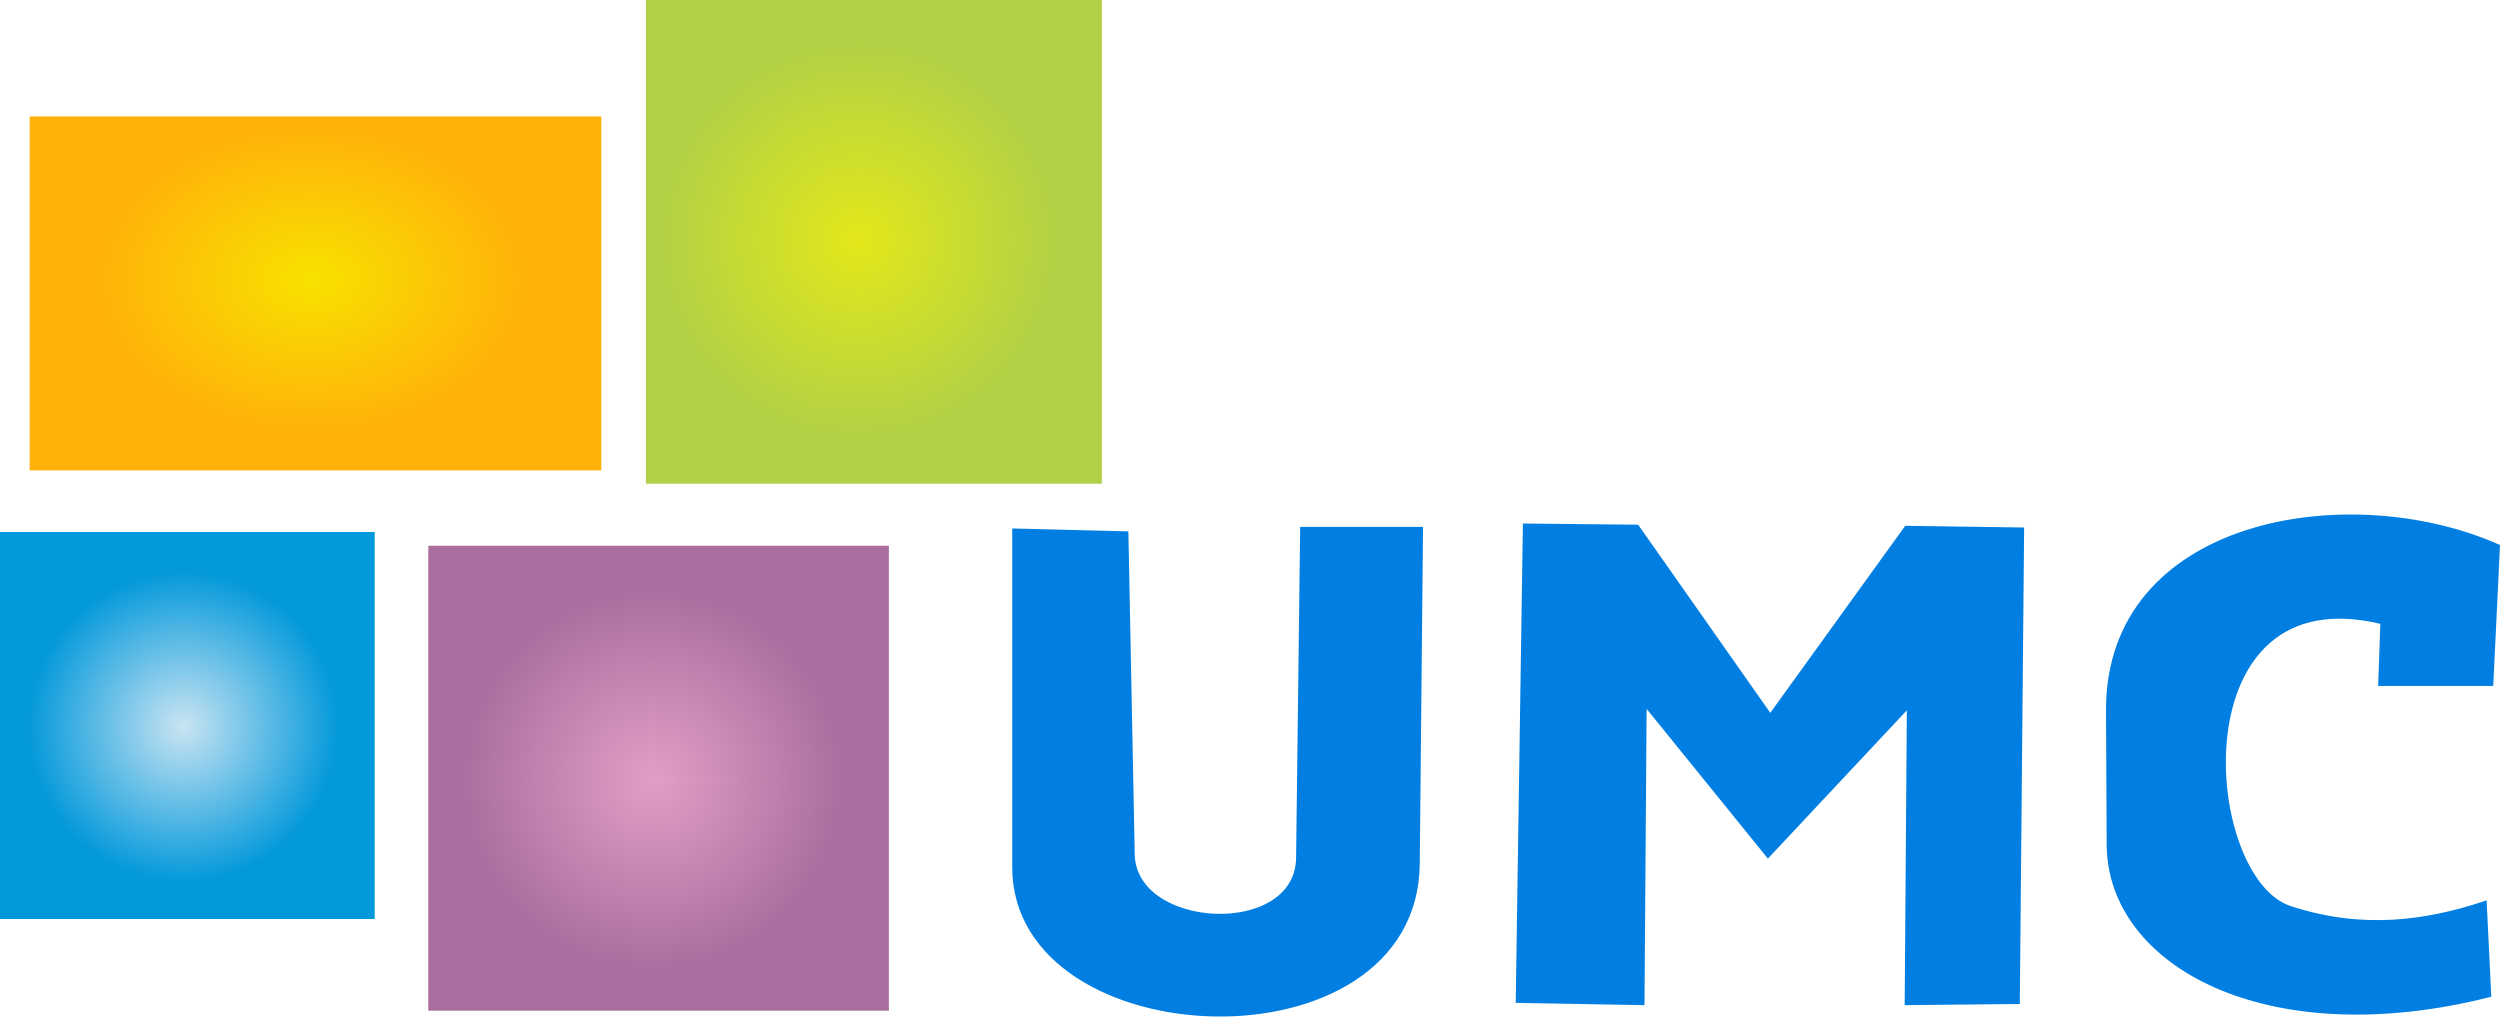
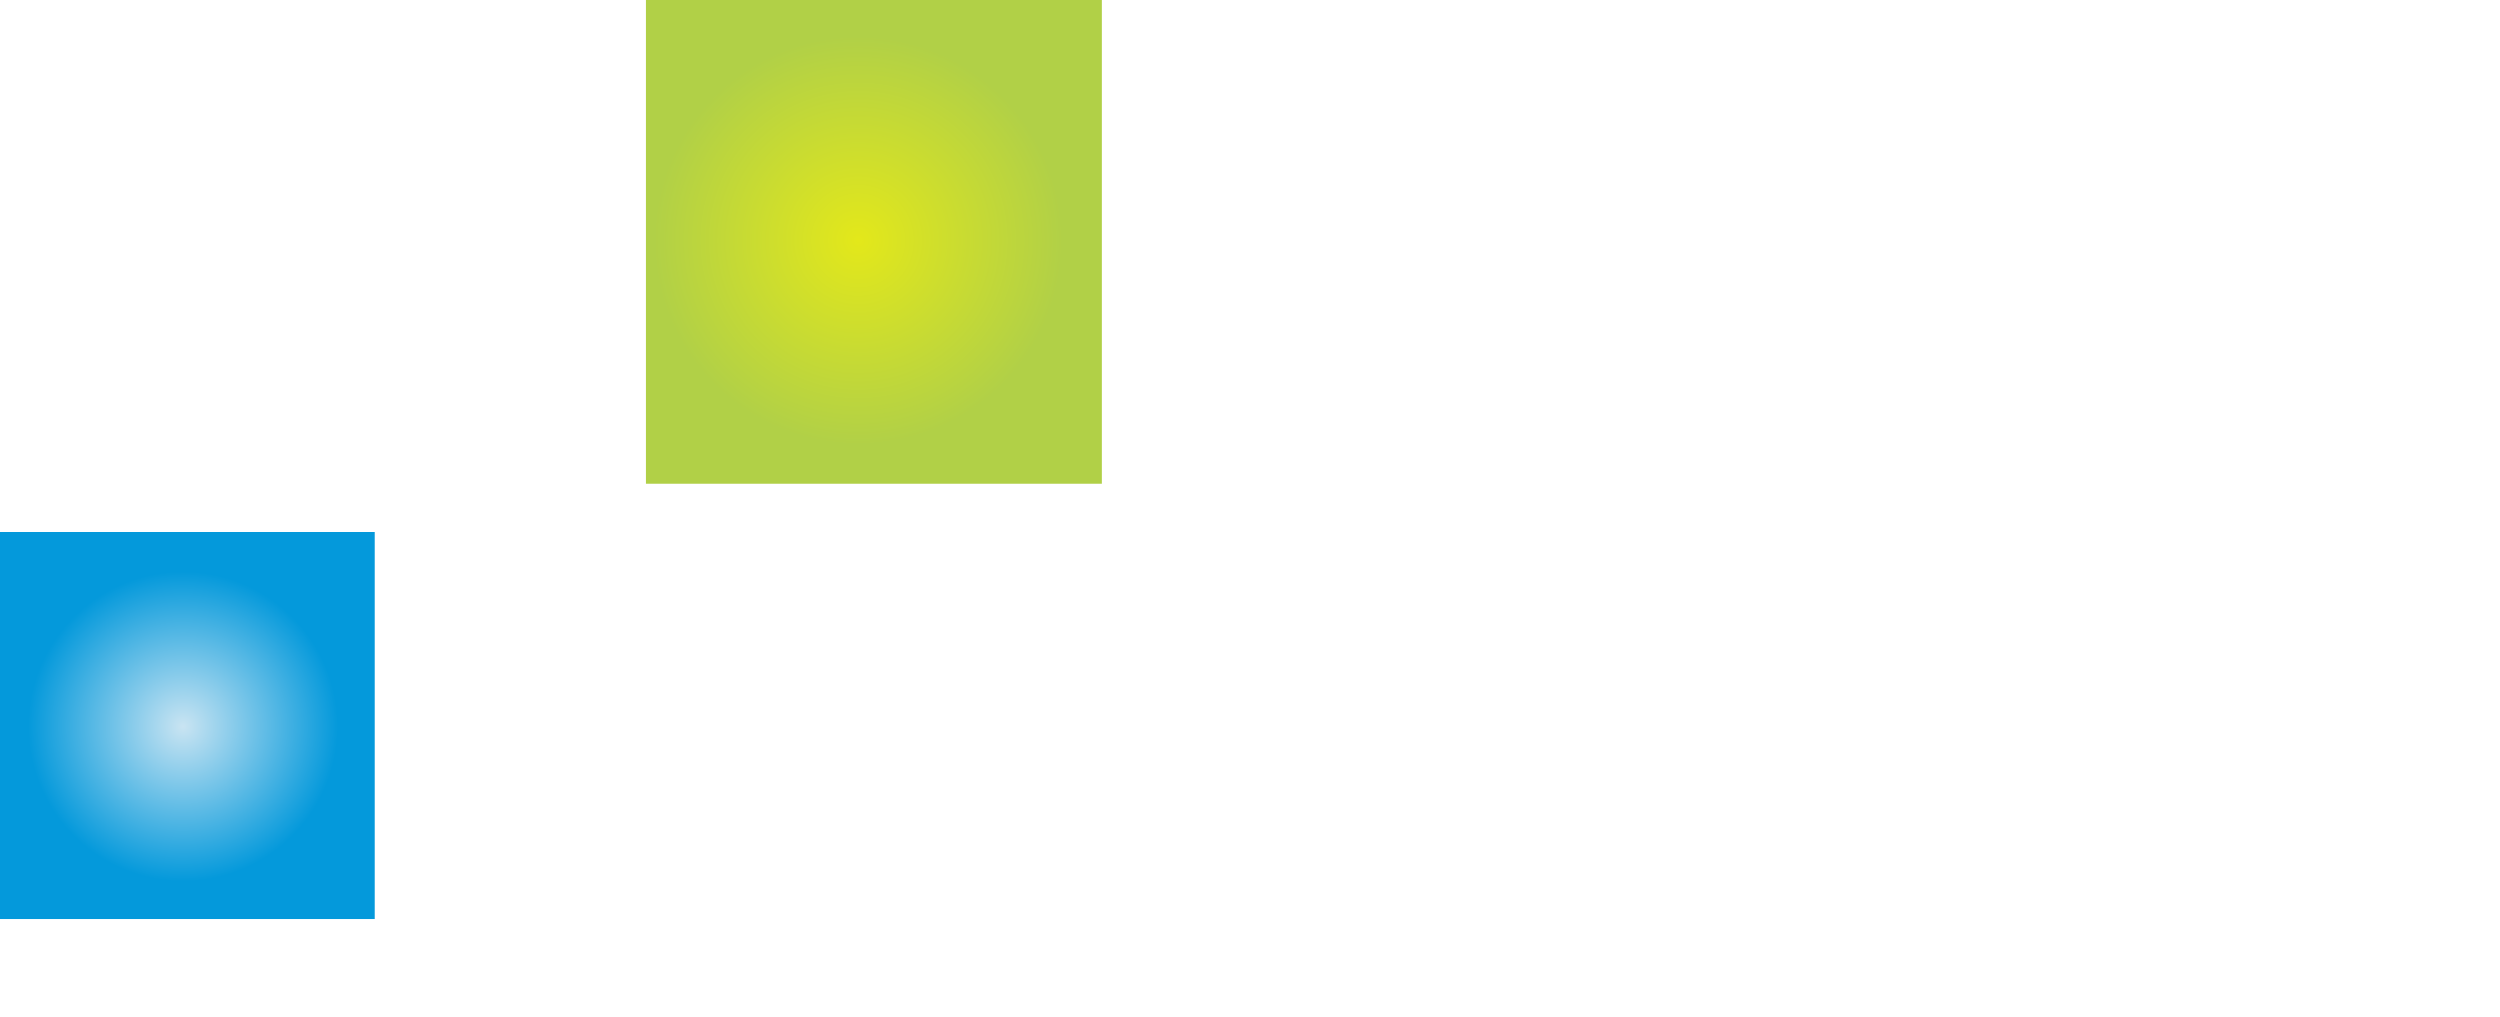
<svg xmlns="http://www.w3.org/2000/svg" viewBox="0 0 8041.56 3269.8">
  <defs>
    <style>.cls-1{fill:none;}.cls-2,.cls-3,.cls-4,.cls-5,.cls-6{fill-rule:evenodd;}.cls-2{fill:url(#radial-gradient);}.cls-3{fill:url(#radial-gradient-2);}.cls-4{fill:url(#radial-gradient-3);}.cls-5{fill:url(#radial-gradient-4);}.cls-6{fill:#007ee1;stroke:#007ee1;stroke-miterlimit:10;stroke-width:19.33px;}</style>
    <radialGradient id="radial-gradient" cx="-34028.38" cy="21570.43" r="10116.38" gradientTransform="matrix(0.07, 0, 0, -0.05, 4426.3, 1976.44)" gradientUnits="userSpaceOnUse">
      <stop offset="0" stop-color="#f8e100" />
      <stop offset="1" stop-color="#ffb10a" />
    </radialGradient>
    <radialGradient id="radial-gradient-2" cx="-11566.78" cy="13721.28" r="9408.21" gradientTransform="matrix(0.07, 0, 0, -0.07, 4611.69, 1733.71)" gradientUnits="userSpaceOnUse">
      <stop offset="0" stop-color="#e3e81a" />
      <stop offset="1" stop-color="#b1d047" />
    </radialGradient>
    <radialGradient id="radial-gradient-3" cx="-39945.55" cy="-8614.2" r="7118.8" gradientTransform="matrix(0.07, 0, 0, -0.07, 4426.3, 1733.71)" gradientUnits="userSpaceOnUse">
      <stop offset="0" stop-color="#c9e4f2" />
      <stop offset="1" stop-color="#0499db" />
    </radialGradient>
    <radialGradient id="radial-gradient-4" cx="-18697.67" cy="-11048.51" r="8908.7" gradientTransform="matrix(0.07, 0, 0, -0.07, 4449.95, 1733.71)" gradientUnits="userSpaceOnUse">
      <stop offset="0" stop-color="#e19fc5" />
      <stop offset="1" stop-color="#a96e9e" />
    </radialGradient>
  </defs>
  <g id="Layer_1" data-name="Layer 1">
-     <path class="cls-1" transform="translate(-1041.37 0)" />
-     <path class="cls-2" d="M1136.66,374.64h1839V1513.18h-1839Z" transform="translate(-1041.37 0)" />
    <path class="cls-3" d="M3119.12,0H4585.63V1556H3119.12Z" transform="translate(-1041.37 0)" />
    <path class="cls-4" d="M1041.37,1711.24H2246.7V2956.17H1041.37Z" transform="translate(-1041.37 0)" />
-     <path class="cls-5" d="M2419.06,1755.52H3900.55V3251H2419.06Z" transform="translate(-1041.37 0)" />
-     <path class="cls-6" d="M4681.72,2748.41l-20.3-1029.79L4307,1709.8V2789.43c0,603.08,1285,655.33,1291.51-10.57L5609,1704.52l-375.94.06-12.95,1054.65c-3.28,268-533.45,241.64-538.4-10.82ZM7184.8,2260.2l-456.24,486.9-400.09-494-7,970.28-394.81-7.06,22.82-1522.59,356.2,3.68,429.93,612.15L7174.68,1701l367.81,5.31L7528.74,3219.9l-351,3.52Zm1221.34,663.31c-292.74-96.11-366.59-1090.82,301.82-924.4l-7,197.59h351l21-437.51c-482.19-211.52-1250.7-81.77-1247.67,527.47l2.13,430.06c1.9,383,506.29,660,1217.46,482q-7-144.66-14-289.31c-185.09,60.55-390.55,91-624.7,14.1Z" transform="translate(-1041.37 0)" />
  </g>
</svg>